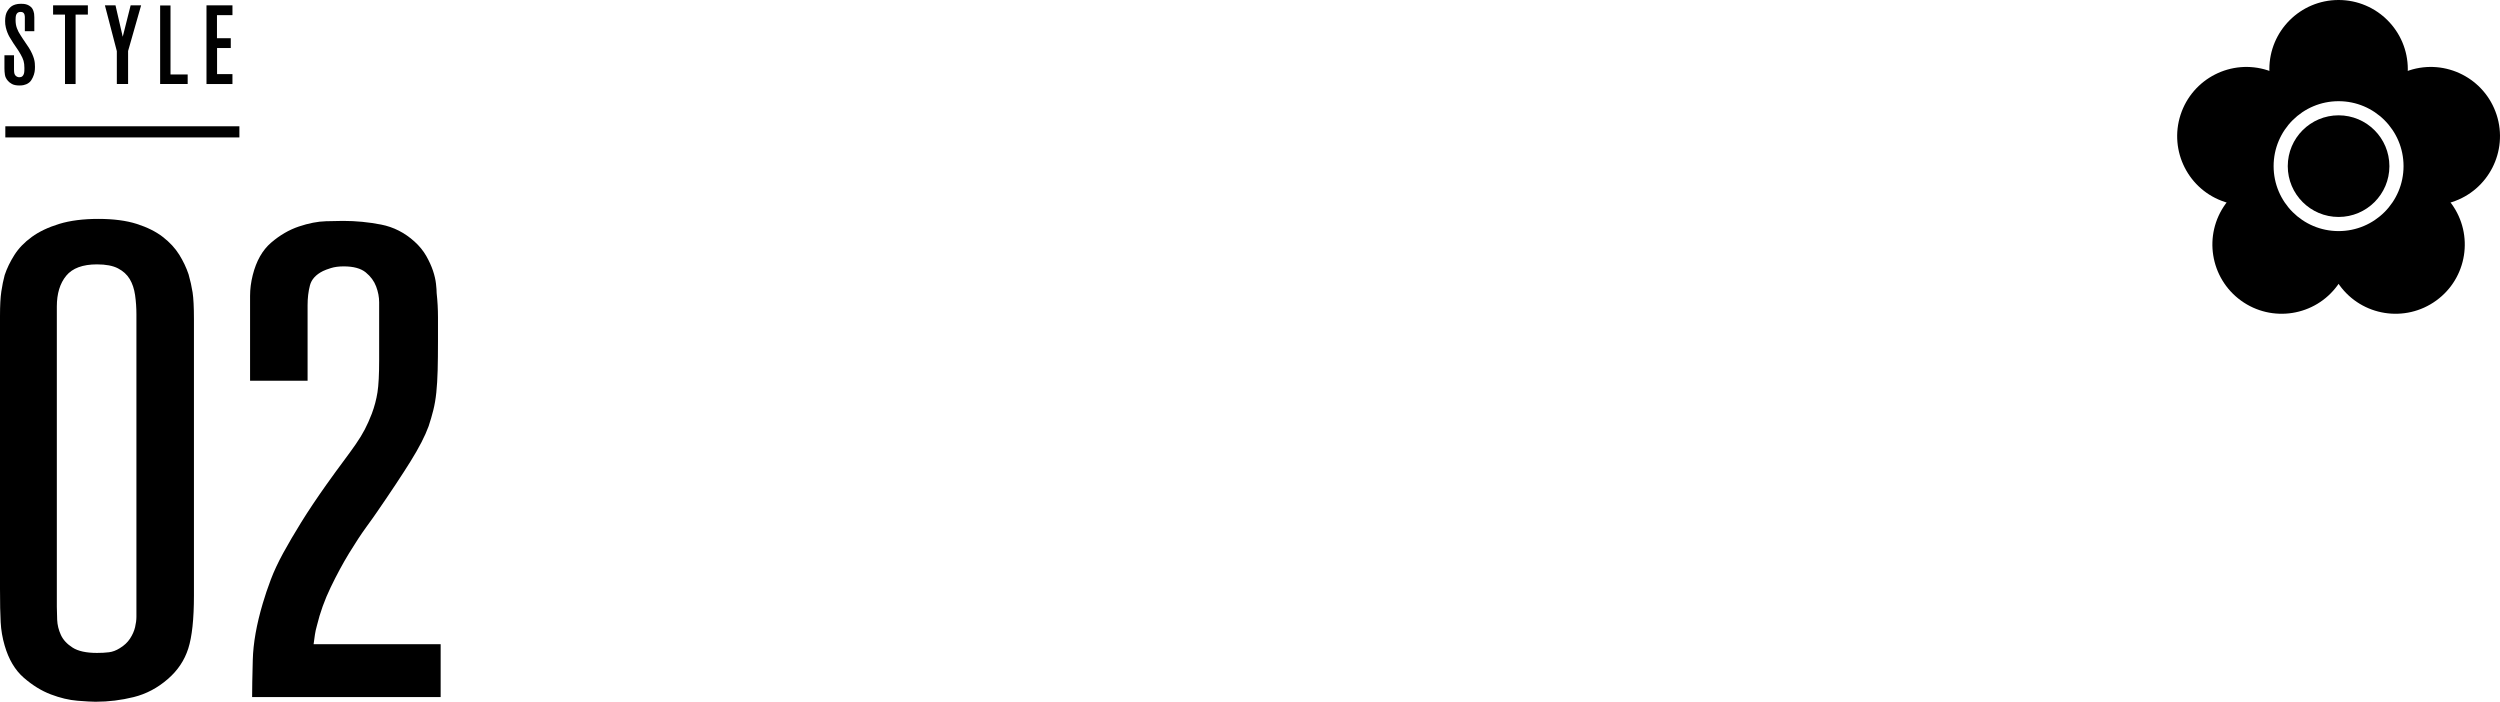
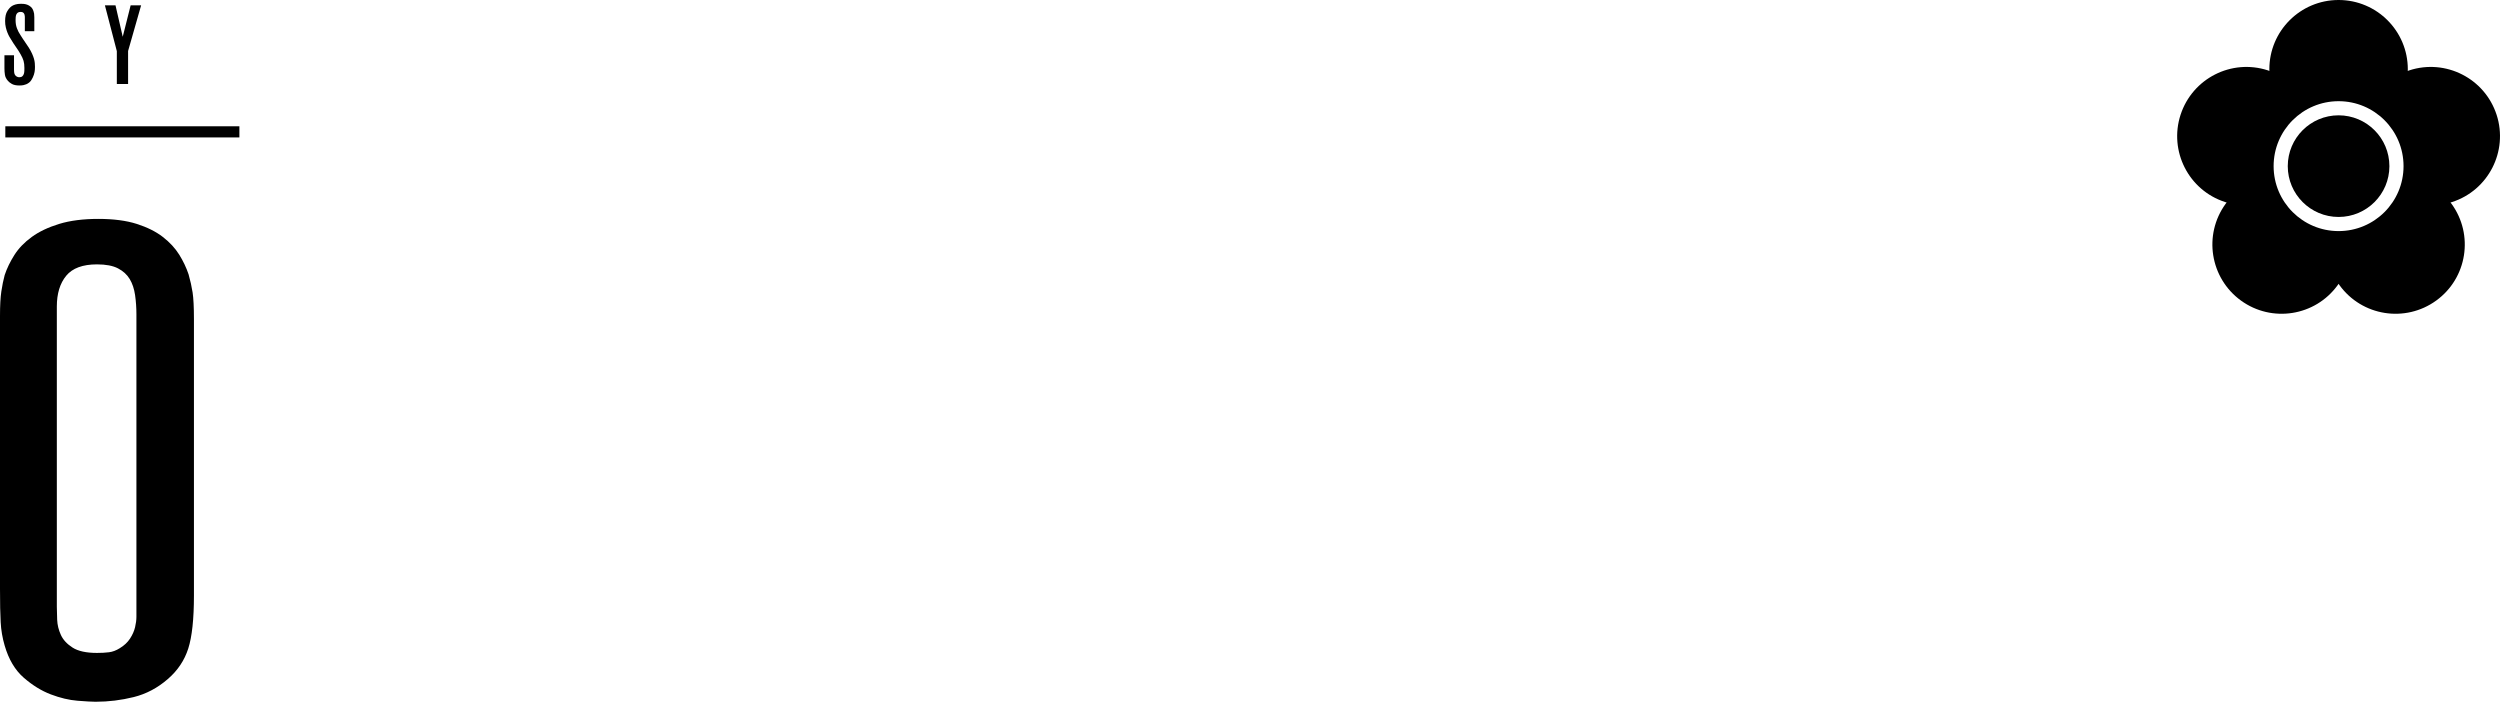
<svg xmlns="http://www.w3.org/2000/svg" id="_レイヤー_2" width="224.294" height="62.959" viewBox="0 0 224.294 62.959">
  <g id="layout">
    <g>
      <path d="M209.813,20.733c-3.22,0-5.83-2.609-5.83-5.827,0-3.218,2.609-5.827,5.83-5.827,3.218,0,5.827,2.609,5.827,5.827,0,3.218-2.609,5.827-5.827,5.827m14.176-10.434c-1.06-3.263-4.564-5.048-7.827-3.988-.047,.017-.097,.035-.144,.052,.002-.052,.005-.102,.005-.153,0-3.428-2.779-6.21-6.21-6.21s-6.212,2.781-6.212,6.21c0,.052,.005,.102,.005,.153-.047-.017-.097-.035-.144-.052-3.261-1.06-6.764,.725-7.827,3.988-1.058,3.263,.727,6.767,3.988,7.825,.05,.017,.099,.031,.146,.045-.028,.04-.061,.08-.092,.12-2.016,2.774-1.4,6.658,1.374,8.675,2.777,2.016,6.658,1.403,8.675-1.374,.031-.04,.057-.085,.087-.125,.028,.04,.057,.085,.085,.125,2.016,2.777,5.9,3.39,8.677,1.374,2.777-2.016,3.388-5.9,1.374-8.675-.031-.04-.064-.08-.094-.12,.05-.014,.099-.028,.149-.045,3.258-1.058,5.043-4.562,3.986-7.825" />
      <path d="M209.812,10.346c-2.517,0-4.559,2.042-4.559,4.562,0,2.517,2.042,4.557,4.559,4.557,2.517,0,4.559-2.04,4.559-4.557,0-2.519-2.042-4.562-4.559-4.562" />
    </g>
    <g>
      <g>
        <path d="M3.138,5.989c0,.04-.003,.127-.01,.26-.007,.134-.035,.282-.085,.445-.05,.163-.127,.326-.23,.49-.103,.164-.255,.289-.455,.375-.06,.027-.141,.051-.24,.075s-.227,.035-.38,.035c-.287,0-.512-.047-.675-.14-.164-.094-.282-.186-.355-.28-.146-.167-.235-.343-.265-.53-.03-.186-.045-.383-.045-.59v-1.17h.859v1.29c0,.174,.016,.302,.045,.385,.03,.084,.082,.152,.155,.205,.021,.014,.054,.032,.101,.055,.046,.023,.106,.035,.18,.035,.113,0,.201-.028,.265-.085,.064-.056,.108-.126,.135-.21,.027-.083,.042-.173,.046-.27,.003-.097,.005-.185,.005-.265,0-.253-.025-.466-.075-.64-.05-.173-.139-.37-.266-.59-.133-.233-.274-.455-.425-.665-.149-.21-.291-.428-.425-.655-.04-.06-.09-.142-.15-.245-.06-.103-.118-.225-.175-.365s-.106-.298-.149-.475c-.044-.176-.065-.368-.065-.575,0-.387,.068-.689,.205-.905,.137-.217,.278-.369,.425-.455,.073-.047,.175-.09,.306-.13,.13-.04,.295-.06,.494-.06,.047,0,.122,.004,.226,.01s.211,.03,.325,.07c.113,.04,.223,.107,.33,.2,.106,.093,.186,.227,.239,.4,.021,.067,.037,.137,.051,.21,.013,.074,.019,.18,.019,.32v1.25h-.85V1.549c0-.019-.002-.057-.006-.11-.003-.053-.015-.106-.034-.16-.021-.054-.056-.102-.105-.145-.05-.043-.125-.065-.225-.065-.113,0-.2,.021-.261,.065-.06,.044-.104,.101-.135,.17-.029,.07-.048,.148-.055,.235s-.01,.17-.01,.25c0,.146,.01,.28,.029,.4,.021,.12,.051,.235,.091,.345,.04,.11,.088,.218,.144,.325,.057,.106,.125,.22,.205,.34,.066,.106,.133,.21,.2,.31,.066,.101,.137,.204,.21,.31,.1,.14,.203,.293,.31,.46,.12,.193,.217,.372,.29,.535,.073,.164,.13,.315,.17,.455s.065,.27,.075,.39,.015,.23,.015,.33Z" />
-         <path d="M6.782,1.309V7.539h-.95V1.309h-1.069V.479h3.12v.83h-1.101Z" />
        <path d="M11.492,4.579v2.96h-1.01v-2.95L9.412,.479h.95l.649,2.82,.71-2.82h.94l-1.17,4.1Z" />
-         <path d="M14.367,7.539V.489h.931V6.679h1.54v.86h-2.471Z" />
-         <path d="M18.526,7.539V.479h2.33v.88h-1.39V3.429h1.239v.88h-1.23v2.34h1.38v.89h-2.33Z" />
      </g>
      <g>
        <path d="M17.4,53.419c0,2.121-.171,3.711-.511,4.77-.34,1.06-.95,1.971-1.829,2.73-.921,.801-1.941,1.341-3.061,1.62-1.12,.279-2.26,.42-3.42,.42-.32,0-.86-.03-1.62-.09s-1.56-.251-2.399-.57c-.841-.319-1.65-.819-2.431-1.5-.78-.68-1.35-1.64-1.71-2.88-.2-.68-.32-1.38-.359-2.1-.041-.72-.06-1.719-.06-3V28.339c0-.919,.039-1.65,.12-2.19,.08-.54,.18-1.029,.3-1.47,.2-.6,.489-1.2,.87-1.8,.38-.6,.9-1.14,1.56-1.62,.66-.48,1.48-.87,2.461-1.17,.98-.3,2.149-.45,3.51-.45,1.359,0,2.51,.15,3.45,.45,.939,.3,1.719,.69,2.34,1.17,.619,.48,1.109,1.01,1.47,1.59,.36,.58,.64,1.17,.84,1.77,.159,.56,.279,1.101,.36,1.62,.079,.52,.12,1.32,.12,2.4v24.78Zm-5.16-25.2c0-.6-.04-1.18-.12-1.74-.081-.56-.24-1.04-.48-1.44-.239-.399-.59-.72-1.05-.96-.46-.24-1.09-.36-1.89-.36-1.28,0-2.2,.34-2.76,1.02-.56,.681-.841,1.6-.841,2.76v26.94c0,.321,.01,.711,.03,1.17,.019,.46,.13,.911,.33,1.35,.2,.441,.55,.82,1.05,1.14,.5,.321,1.23,.48,2.19,.48,.399,0,.759-.019,1.08-.06,.319-.04,.64-.159,.96-.36,.399-.24,.71-.53,.93-.87,.22-.339,.369-.68,.45-1.02,.08-.339,.12-.65,.12-.93V28.22Z" />
-         <path d="M22.619,62.54c0-.721,.019-1.833,.06-3.334,.039-1.502,.339-3.195,.899-5.079,.2-.681,.44-1.392,.72-2.133s.65-1.532,1.11-2.374c.46-.841,.999-1.762,1.62-2.764,.62-1.001,1.37-2.123,2.25-3.366,.6-.841,1.11-1.542,1.53-2.103s.789-1.071,1.109-1.532c.32-.461,.59-.902,.81-1.323,.219-.42,.429-.891,.63-1.412,.24-.641,.409-1.282,.51-1.923,.1-.641,.15-1.602,.15-2.885v-5.198c0-.46-.09-.931-.271-1.412-.18-.48-.49-.901-.93-1.262-.44-.36-1.101-.541-1.98-.541-.44,0-.82,.051-1.14,.15-.32,.101-.56,.19-.72,.27-.641,.321-1.03,.75-1.17,1.29-.141,.54-.21,1.131-.21,1.77v6.78h-5.16v-7.62c0-.6,.079-1.22,.24-1.86,.319-1.269,.869-2.238,1.649-2.908s1.61-1.153,2.49-1.449c.879-.295,1.69-.453,2.43-.473s1.25-.03,1.53-.03c1.16,0,2.3,.111,3.42,.33,1.119,.22,2.12,.731,3,1.53,.44,.4,.789,.831,1.05,1.29,.26,.46,.46,.9,.601,1.32,.14,.42,.23,.81,.27,1.17,.039,.36,.06,.641,.06,.84,.079,.72,.119,1.44,.119,2.16v2.16c0,1-.01,1.87-.029,2.61-.021,.741-.06,1.401-.12,1.98-.06,.581-.15,1.11-.271,1.59-.119,.48-.26,.96-.42,1.44-.32,.88-.86,1.93-1.62,3.15-.76,1.221-1.76,2.73-3,4.53-.16,.24-.479,.69-.96,1.35-.479,.66-1,1.45-1.56,2.37-.56,.92-1.11,1.94-1.65,3.06-.54,1.12-.95,2.26-1.23,3.42-.081,.28-.141,.55-.18,.81-.041,.26-.081,.55-.12,.87h11.399v4.74H22.619Z" />
      </g>
      <rect x=".478" y="11.33" width="21" height="1" />
    </g>
  </g>
</svg>